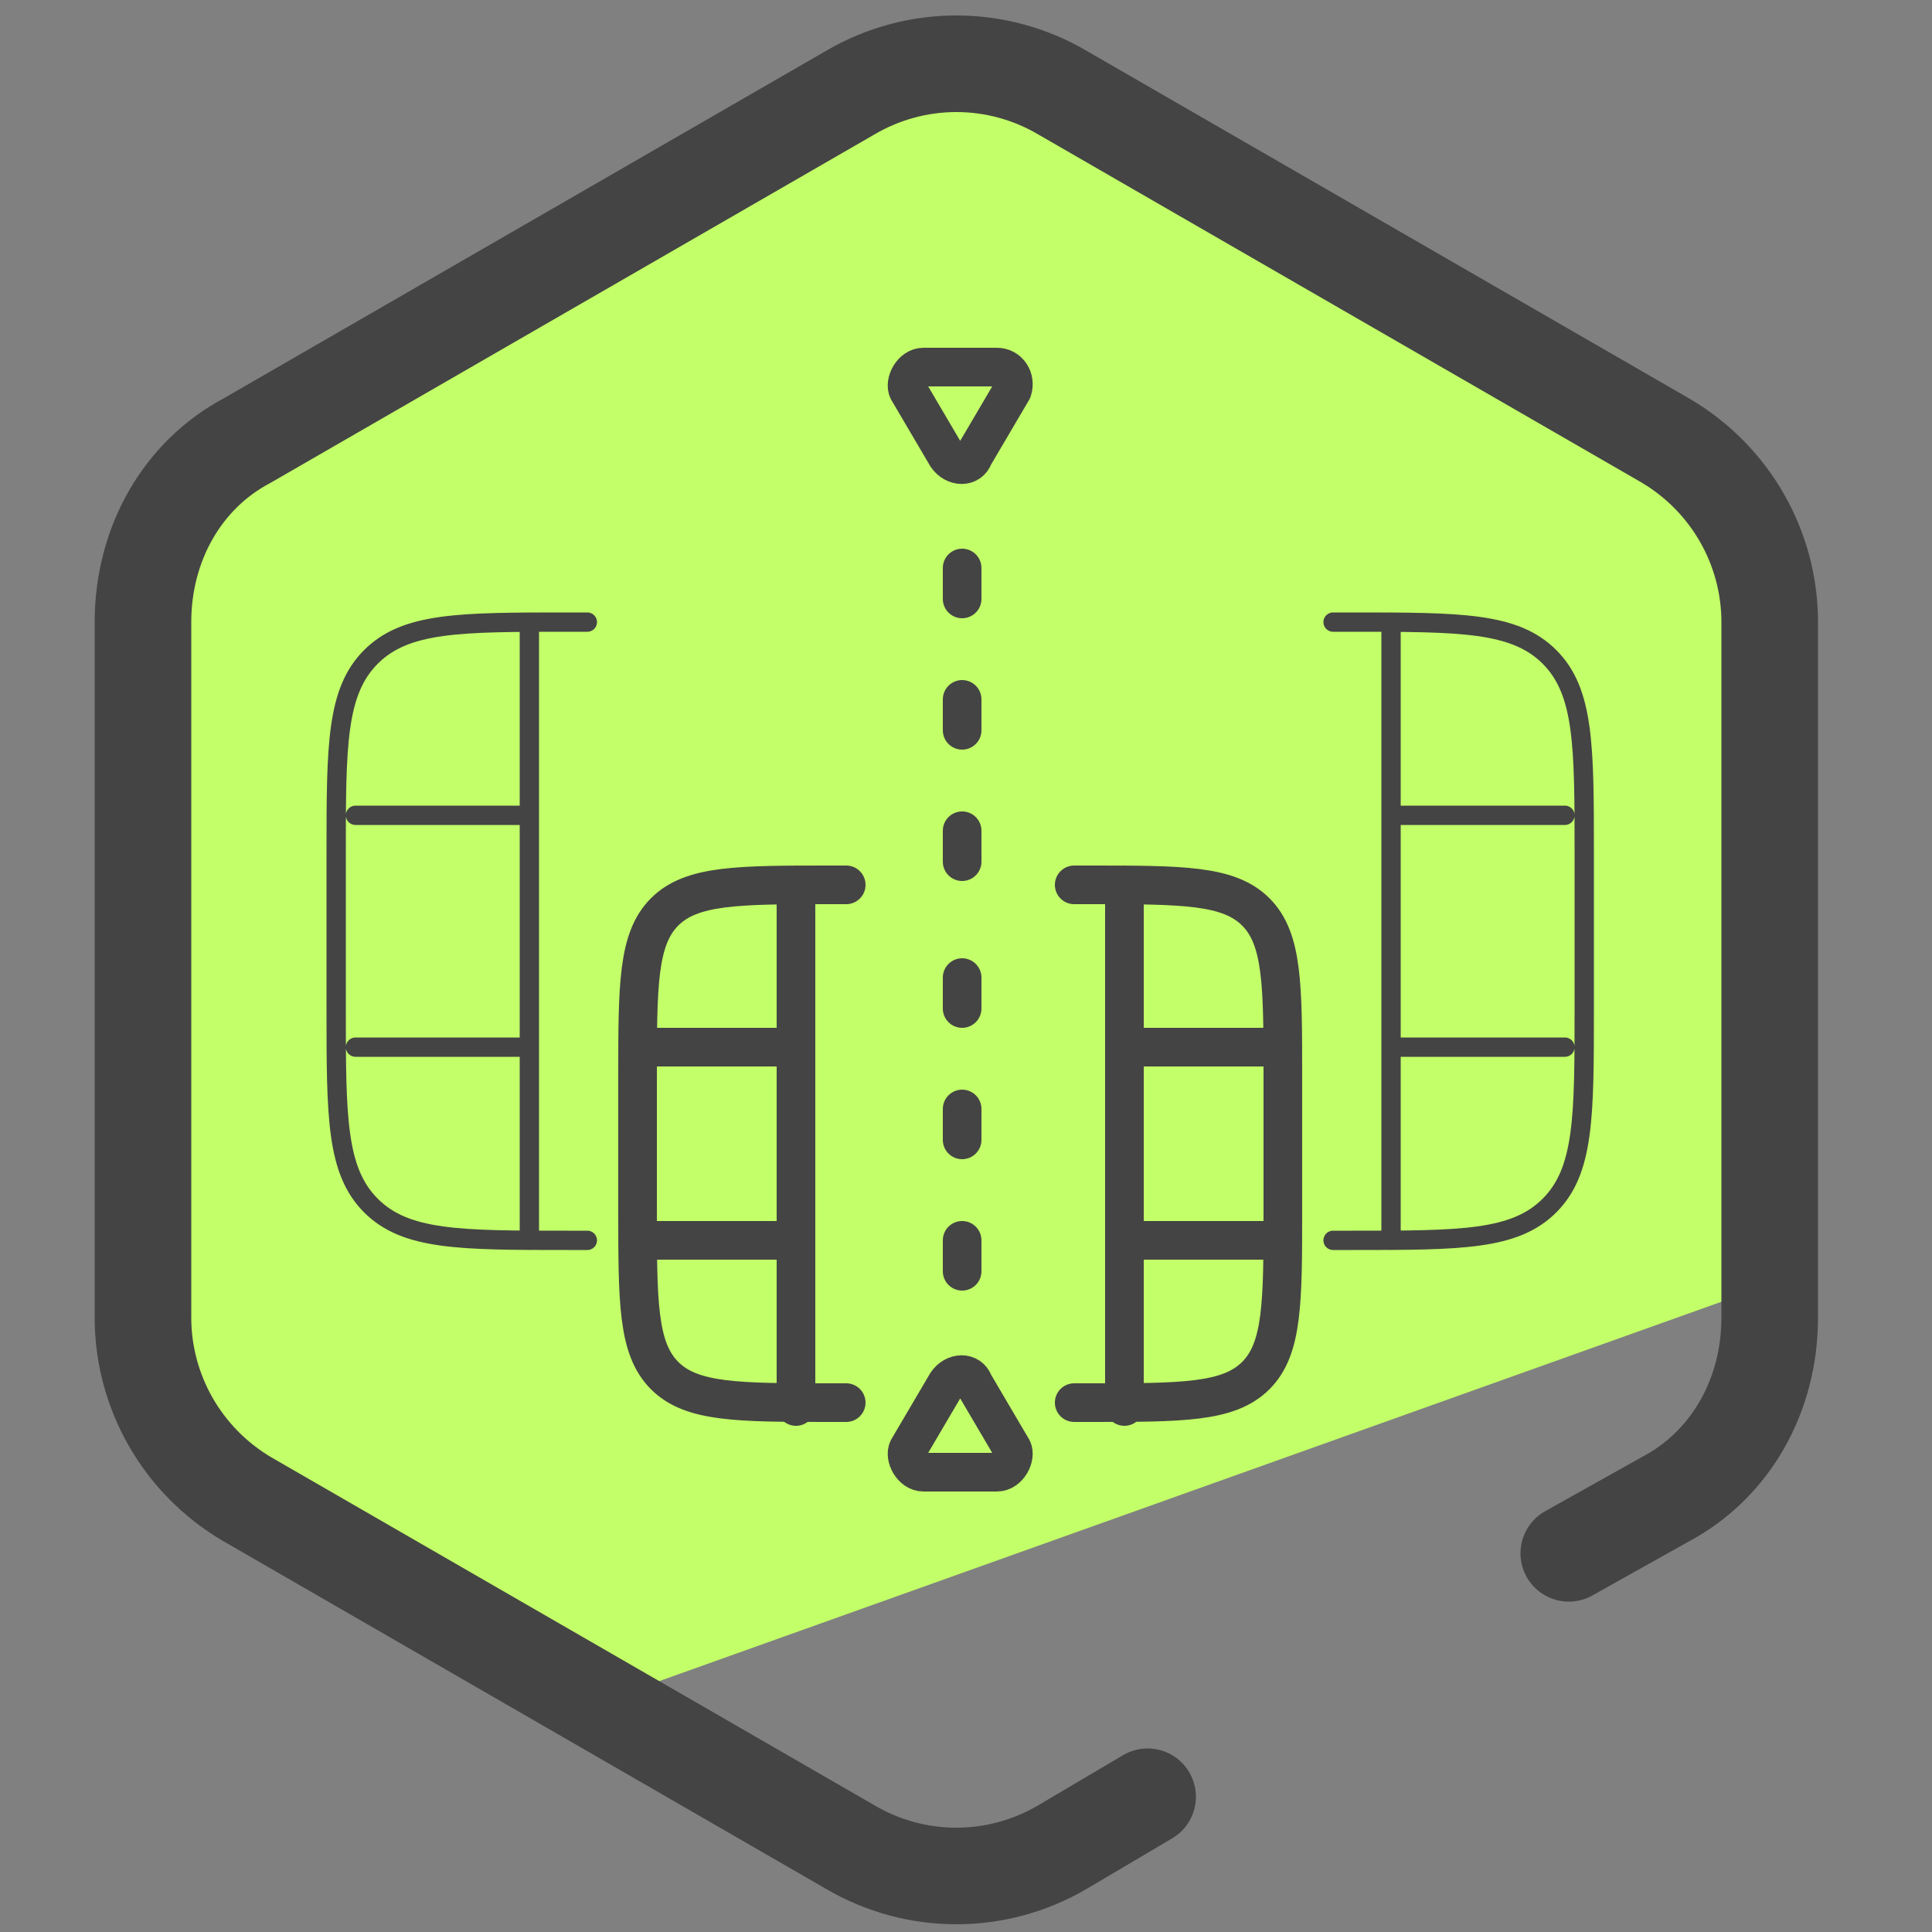
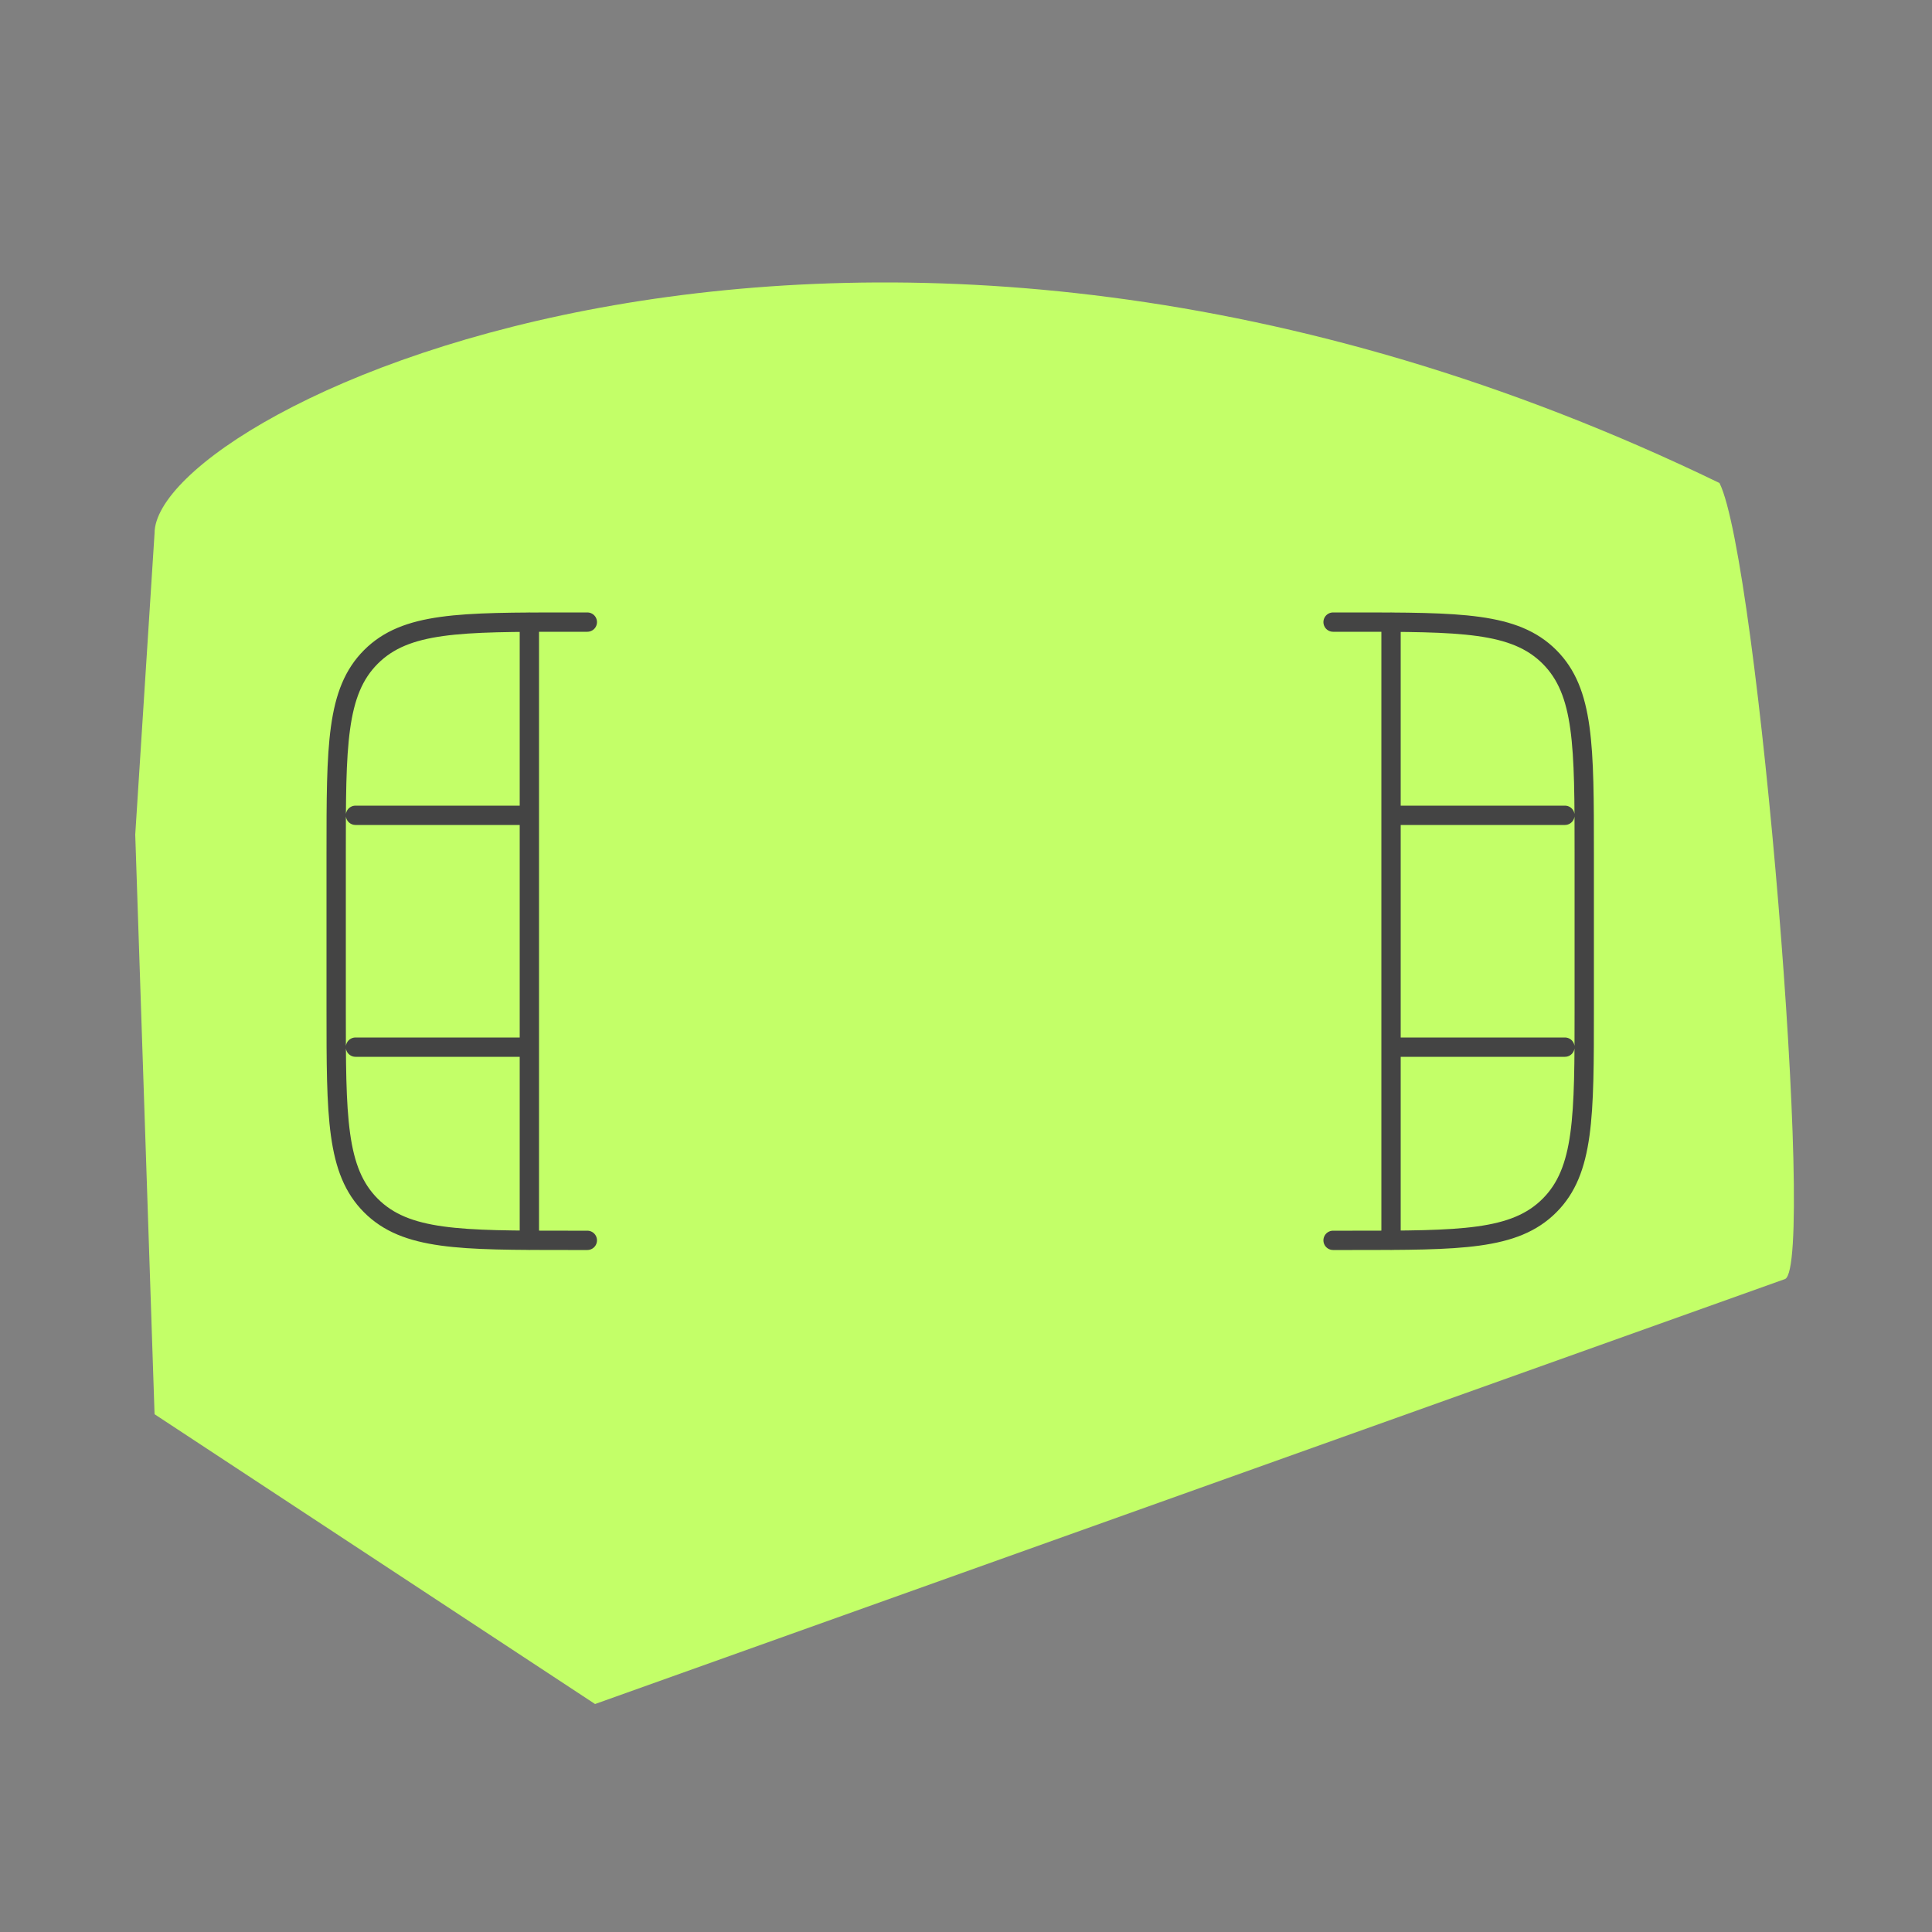
<svg xmlns="http://www.w3.org/2000/svg" version="1.0" viewBox="0 0 50 50">
  <rect x="0" y="0" width="50" height="50" fill="#808080" stroke="none" />
-   <path fill="#c3ff68" d="M44.5 12.5l-5.6-3.6-7.6-4.4-5.9-2.8C22.2 1.7 4 10.6 4 13.8l-.5 7.8.5 15 11.4 7.5 30.8-11c.8-.4-.7-18.6-1.7-20.6z" />
-   <path fill="none" stroke="#444" stroke-linecap="round" stroke-linejoin="round" stroke-miterlimit="10" stroke-width="2.5" d="M29.7 46.5l-2.2 1.3c-1.7 1-3.8 1-5.5 0l-15.6-9c-1.7-1-2.7-2.8-2.7-4.7v-18c0-2 1-3.8 2.7-4.7l15.6-9c1.7-1 3.8-1 5.5 0l15.6 9c1.7 1 2.7 2.8 2.7 4.7v18c0 2-1 3.8-2.7 4.7l-2.5 1.4" />
+   <path fill="#c3ff68" d="M44.5 12.5C22.2 1.7 4 10.6 4 13.8l-.5 7.8.5 15 11.4 7.5 30.8-11c.8-.4-.7-18.6-1.7-20.6z" />
  <path fill="none" stroke="#444" stroke-linecap="round" stroke-linejoin="round" stroke-miterlimit="10" stroke-width=".5" d="M34.5 16.1h.5c2.8 0 4.2 0 5.1.9.9.9.9 2.3.9 5.1v4c0 2.8 0 4.2-.9 5.1-.9.9-2.3.9-5.1.9h-.5m1.5-16v16m4.5-11H36m4.5 6H36m-20.8 5h-.5c-2.8 0-4.2 0-5.1-.9-.9-.9-.9-2.3-.9-5.1v-4c0-2.8 0-4.2.9-5.1.9-.9 2.3-.9 5.1-.9h.5m-1.5 16v-16m0 5H9.2m4.5 6H9.2" />
-   <path fill="none" stroke="#444" stroke-linecap="round" stroke-linejoin="round" stroke-miterlimit="10" d="M21.9 22.9h-.4c-2.4 0-3.6 0-4.3.7s-.7 1.9-.7 4.3v3.4c0 2.4 0 3.6.7 4.3s1.9.7 4.3.7h.4m5.9-13.4h.4c2.4 0 3.6 0 4.3.7.7.7.7 1.9.7 4.3v3.4c0 2.4 0 3.6-.7 4.3-.7.7-1.9.7-4.3.7h-.4m1.3-13.4v13.5m-8.5-13.5v13.5m-3.8-9.3h3.8m12.3 0h-3.8m-12.3 5h3.8m12.3 0h-3.8M25.8 9.5h-1.9c-.3 0-.5.4-.4.6l1 1.7c.2.3.6.3.7 0l1-1.7c.1-.3-.1-.6-.4-.6zm0 28.6h-1.9c-.3 0-.5-.4-.4-.6l1-1.7c.2-.3.6-.3.7 0l1 1.7c.1.2-.1.6-.4.6zm-.9-9.4v.8m0-4.2v.8m0 6v.8m0-14.8v.8m0-4.2v.8m0 6v.8" />
</svg>